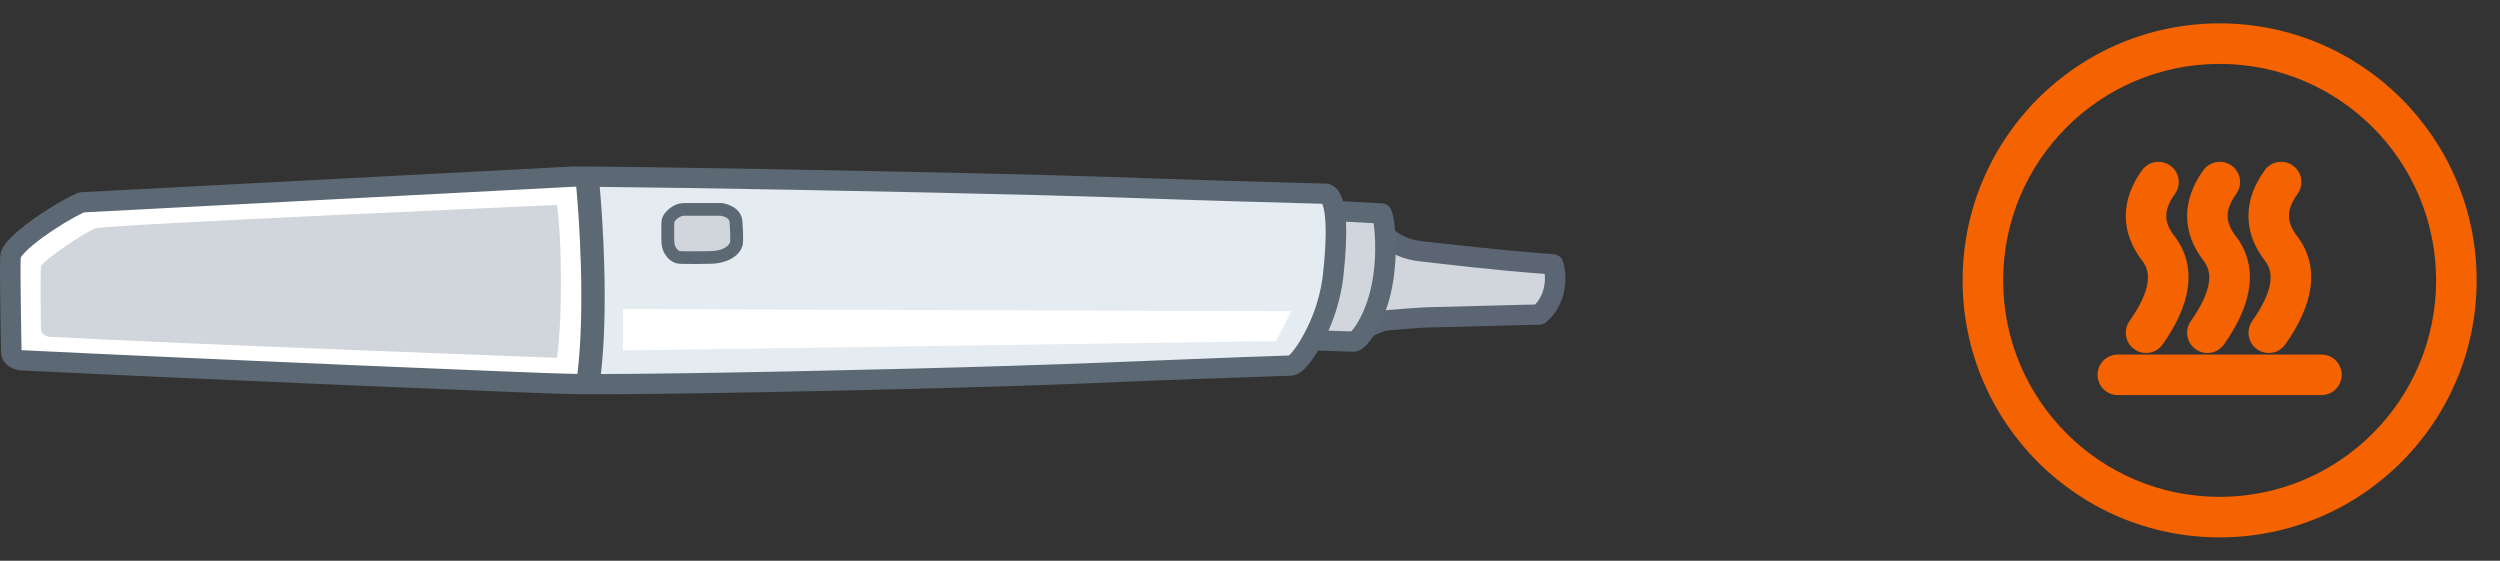
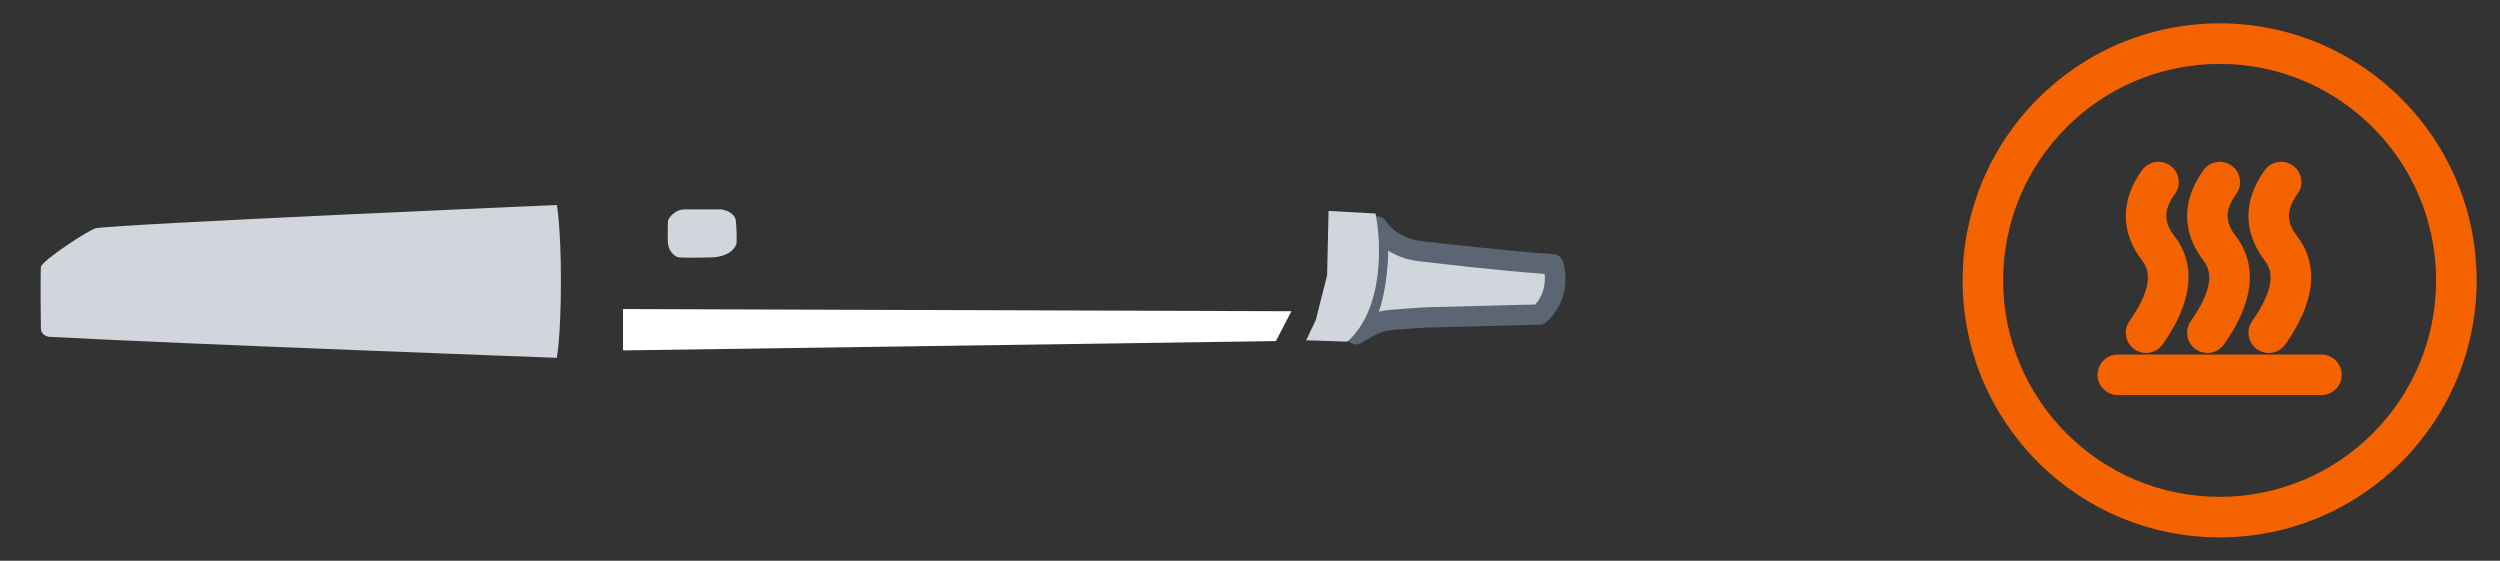
<svg xmlns="http://www.w3.org/2000/svg" width="107" height="24" viewBox="0 0 107 24" fill="none">
  <rect x="0" y="0" width="107" height="24" fill="#333333" stroke="none" />
-   <path d="M25 7.5L3.395 8.752L0.488 10.891V15.372L25 16.5L25.308 12.554L25 7.5Z" fill="white" />
  <path d="M60.771 10.748C59.729 10.628 59.12 9.994 58.945 9.692C59.041 10.716 58.994 13.072 58.043 14.308C58.392 14.101 58.912 13.745 59.468 13.7C59.682 13.683 60.614 13.604 61.109 13.583C63.048 13.544 65.501 13.466 65.887 13.466C66.691 12.749 66.612 11.732 66.472 11.312C64.499 11.174 61.813 10.867 60.771 10.748Z" fill="#D0D6DB" />
  <path fill-rule="evenodd" clip-rule="evenodd" d="M58.814 9.279C59.011 9.218 59.225 9.301 59.327 9.478C59.442 9.677 59.937 10.216 60.822 10.317C61.851 10.435 64.524 10.741 66.503 10.88C66.681 10.893 66.833 11.01 66.889 11.177C67.059 11.686 67.164 12.912 66.182 13.787C66.101 13.859 65.996 13.899 65.887 13.899C65.508 13.899 63.069 13.977 61.124 14.016C60.698 14.034 59.946 14.096 59.617 14.123C59.57 14.127 59.532 14.13 59.504 14.132C59.305 14.148 59.094 14.222 58.875 14.33C58.71 14.412 58.565 14.501 58.421 14.588C58.37 14.618 58.32 14.649 58.269 14.679C58.088 14.786 57.856 14.752 57.716 14.597C57.575 14.442 57.566 14.211 57.693 14.046C58.099 13.518 58.336 12.71 58.451 11.863C58.565 11.027 58.553 10.215 58.508 9.732C58.489 9.529 58.616 9.34 58.814 9.279ZM59.417 10.732C59.409 11.119 59.381 11.545 59.322 11.978C59.261 12.426 59.165 12.897 59.016 13.345C59.148 13.307 59.288 13.28 59.433 13.268C59.458 13.266 59.495 13.263 59.54 13.259C59.864 13.233 60.646 13.169 61.09 13.15L61.1 13.149C62.864 13.114 64.812 13.046 65.705 13.034C66.094 12.612 66.152 12.083 66.112 11.722C64.038 11.575 61.719 11.293 60.72 11.178C60.194 11.118 59.759 10.943 59.417 10.732Z" fill="#5C6573" />
-   <path d="M25.18 13.664V7.901C35.59 8.051 55.542 8.354 56.744 8.354C57.706 10.904 56.343 14.374 55.542 15.79L25.18 16.289V13.664Z" fill="#E4EBF1" />
  <path d="M56.315 13.699L56.801 11.78L56.862 9.028L58.873 9.138C59.125 10.381 59.238 13.218 57.671 14.622L55.903 14.564L56.315 13.699Z" fill="#D0D6DB" />
  <path d="M1.751 14.067C1.751 14.067 1.719 11.913 1.751 11.429C1.769 11.161 3.842 9.818 4.095 9.77C5.074 9.586 23.833 8.773 23.833 8.773C23.833 8.773 24.007 9.69 24.007 12.037C24.007 14.383 23.833 15.314 23.833 15.314C23.833 15.314 8.177 14.739 2.11 14.416C1.991 14.403 1.753 14.315 1.751 14.067Z" fill="#D0D6DB" />
-   <path fill-rule="evenodd" clip-rule="evenodd" d="M24.541 7.125C24.534 7.125 24.527 7.125 24.52 7.125L3.463 8.228C3.406 8.231 3.351 8.244 3.299 8.267C2.726 8.528 1.951 8.993 1.314 9.458C0.995 9.691 0.698 9.933 0.474 10.158C0.363 10.27 0.26 10.387 0.181 10.504C0.108 10.611 0.024 10.764 0.012 10.94C-0.008 11.221 0.001 12.267 0.014 13.208C0.02 13.686 0.028 14.148 0.034 14.491L0.045 15.054C0.048 15.359 0.218 15.568 0.392 15.685C0.552 15.793 0.73 15.838 0.853 15.851C0.861 15.852 0.869 15.852 0.876 15.853C9.024 16.252 23.418 16.858 24.312 16.862C26.434 16.928 36.654 16.732 43.378 16.521C45.339 16.459 46.832 16.396 48.216 16.338C49.21 16.296 50.147 16.256 51.161 16.221C52.021 16.192 52.778 16.165 53.399 16.144L54.091 16.12C54.447 16.107 54.73 16.098 54.927 16.091L55.159 16.084L55.223 16.082L55.242 16.081C55.446 16.081 55.606 15.976 55.695 15.907C55.799 15.827 55.898 15.724 55.99 15.614C56.129 15.447 56.273 15.238 56.413 15.006L57.916 15.055H57.931C58.093 15.055 58.219 14.982 58.285 14.937C58.363 14.884 58.435 14.818 58.499 14.749C58.628 14.61 58.762 14.422 58.891 14.201C59.149 13.756 59.408 13.133 59.563 12.389C59.716 11.65 59.752 10.893 59.733 10.285C59.723 9.981 59.699 9.708 59.667 9.489C59.639 9.292 59.596 9.081 59.524 8.942C59.453 8.804 59.313 8.714 59.156 8.705L57.482 8.614C57.41 8.359 57.308 8.171 57.171 8.042C57.068 7.945 56.953 7.889 56.839 7.867C56.785 7.857 56.735 7.855 56.691 7.858L55.63 7.827C54.932 7.807 53.929 7.779 52.709 7.744C51.67 7.715 50.703 7.681 49.667 7.646C48.267 7.597 46.742 7.545 44.745 7.492C37.798 7.309 27.198 7.125 24.541 7.125ZM24.32 15.995C23.546 15.995 9.121 15.389 0.938 14.988L0.934 14.987C0.931 14.986 0.927 14.986 0.922 14.984L0.913 14.476C0.907 14.134 0.899 13.673 0.893 13.197C0.88 12.259 0.872 11.299 0.887 11.026C0.891 11.018 0.899 11.004 0.912 10.984C0.949 10.929 1.011 10.856 1.101 10.765C1.28 10.585 1.537 10.374 1.837 10.155C2.408 9.738 3.09 9.327 3.591 9.09L24.551 7.992C24.587 7.992 24.624 7.992 24.663 7.992C24.776 9.149 25.063 13.14 24.713 16.003C24.566 16.001 24.44 15.999 24.334 15.995H24.32ZM25.719 16.008C29.302 16.004 37.582 15.836 43.35 15.655C46.192 15.565 48.452 15.473 50.334 15.396C51.439 15.351 52.413 15.311 53.299 15.28L53.317 15.28C54.289 15.246 54.943 15.223 55.163 15.216C55.198 15.188 55.248 15.139 55.311 15.063C55.449 14.898 55.613 14.652 55.776 14.356C55.916 14.104 56.051 13.823 56.166 13.539C56.41 12.936 56.566 12.263 56.623 11.733C56.776 10.34 56.756 9.541 56.687 9.093C56.656 8.893 56.618 8.781 56.592 8.722L55.605 8.694C54.907 8.674 53.904 8.645 52.684 8.61C51.645 8.581 50.678 8.548 49.642 8.512C48.243 8.464 46.717 8.411 44.721 8.358C38.525 8.195 29.436 8.031 25.668 7.998C25.787 9.282 26.052 13.126 25.719 16.008ZM57.83 14.185L56.857 14.153C56.901 14.056 56.943 13.958 56.983 13.859C57.257 13.18 57.431 12.429 57.497 11.826C57.611 10.787 57.636 10.035 57.607 9.489L58.788 9.553C58.791 9.572 58.794 9.592 58.797 9.613C58.824 9.795 58.846 10.034 58.854 10.312C58.872 10.87 58.838 11.558 58.702 12.215C58.566 12.869 58.34 13.405 58.128 13.771C58.021 13.954 57.924 14.085 57.852 14.163C57.844 14.171 57.837 14.178 57.83 14.185Z" fill="#5C6873" />
  <path d="M30.855 8.962H29.276C28.935 8.962 28.587 9.299 28.587 9.498C28.587 9.498 28.567 9.956 28.587 10.387C28.603 10.732 28.87 11.019 29.104 11.019C29.104 11.019 29.453 11.04 30.415 11.019C31.184 11.002 31.528 10.617 31.528 10.335C31.528 10.335 31.538 9.919 31.498 9.472C31.465 9.114 31.055 8.983 30.855 8.962Z" fill="#D0D6DB" />
-   <path fill-rule="evenodd" clip-rule="evenodd" d="M28.862 9.508V9.51L28.861 9.515L28.861 9.529L28.859 9.585C28.857 9.633 28.856 9.703 28.854 9.785C28.852 9.951 28.852 10.167 28.862 10.375C28.867 10.483 28.912 10.585 28.974 10.658C29.042 10.737 29.096 10.748 29.104 10.748H29.112L29.12 10.748L29.122 10.748L29.133 10.749C29.144 10.749 29.16 10.75 29.183 10.751C29.228 10.752 29.3 10.754 29.402 10.755C29.606 10.758 29.93 10.758 30.408 10.748C31.115 10.732 31.253 10.397 31.253 10.335V10.328L31.253 10.324L31.254 10.312L31.254 10.261C31.255 10.217 31.255 10.153 31.253 10.075C31.251 9.92 31.244 9.711 31.224 9.496C31.218 9.429 31.18 9.373 31.095 9.321C31.011 9.27 30.908 9.242 30.839 9.233H29.276C29.192 9.233 29.081 9.278 28.982 9.361C28.936 9.4 28.901 9.441 28.88 9.474C28.868 9.492 28.863 9.504 28.862 9.508ZM29.095 11.289C28.872 11.286 28.681 11.155 28.554 11.007C28.42 10.85 28.324 10.636 28.313 10.4C28.302 10.176 28.302 9.948 28.305 9.777C28.306 9.691 28.308 9.619 28.31 9.568L28.312 9.509L28.313 9.492V9.491C28.314 9.373 28.363 9.266 28.414 9.186C28.469 9.1 28.543 9.019 28.625 8.949C28.786 8.814 29.019 8.691 29.276 8.691H30.869L30.884 8.692C31.015 8.706 31.21 8.754 31.384 8.86C31.562 8.969 31.745 9.157 31.771 9.448C31.792 9.68 31.8 9.903 31.803 10.067C31.804 10.149 31.804 10.217 31.804 10.265L31.803 10.32L31.803 10.335L31.803 10.338C31.8 10.839 31.251 11.271 30.421 11.289C29.937 11.3 29.606 11.3 29.395 11.297C29.289 11.296 29.213 11.294 29.163 11.292C29.139 11.291 29.12 11.29 29.107 11.29L29.095 11.289Z" fill="#5C6873" />
  <path d="M54.609 14.598L26.665 14.998V13.227L55.272 13.321L54.609 14.598Z" fill="white" />
  <path fill-rule="evenodd" clip-rule="evenodd" d="M84.5 12C84.5 17.799 89.201 22.5 95 22.5C100.799 22.5 105.5 17.799 105.5 12C105.5 6.201 100.799 1.5 95 1.5C89.201 1.5 84.5 6.201 84.5 12ZM104.765 12C104.765 17.393 100.393 21.765 95 21.765C89.607 21.765 85.235 17.393 85.235 12C85.235 6.607 89.607 2.235 95 2.235C100.393 2.235 104.765 6.607 104.765 12ZM99.358 15.675C99.561 15.675 99.725 15.839 99.725 16.043C99.725 16.245 99.561 16.41 99.358 16.41H90.642C90.439 16.41 90.275 16.245 90.275 16.043C90.275 15.839 90.439 15.675 90.642 15.675H99.358ZM97.666 7.426C97.533 7.414 97.404 7.475 97.329 7.586C96.532 8.695 96.532 9.818 97.337 10.859C97.923 11.618 97.772 12.653 96.802 14.029C96.726 14.136 96.714 14.276 96.769 14.395C96.824 14.514 96.939 14.595 97.069 14.607C97.2 14.619 97.327 14.56 97.403 14.452C98.539 12.841 98.738 11.471 97.918 10.41C97.316 9.63 97.316 8.864 97.926 8.014C98.007 7.908 98.023 7.766 97.969 7.644C97.915 7.521 97.799 7.438 97.666 7.426ZM94.704 7.586C94.779 7.475 94.908 7.414 95.041 7.426C95.174 7.438 95.29 7.521 95.344 7.644C95.398 7.766 95.382 7.908 95.301 8.014C94.691 8.864 94.691 9.63 95.293 10.41C96.113 11.471 95.914 12.841 94.778 14.452C94.661 14.618 94.432 14.658 94.266 14.541C94.1 14.424 94.06 14.195 94.177 14.029C95.147 12.653 95.298 11.618 94.712 10.859C93.907 9.818 93.907 8.695 94.704 7.586ZM92.416 7.426C92.283 7.414 92.154 7.475 92.079 7.586C91.282 8.695 91.282 9.818 92.087 10.859C92.673 11.618 92.522 12.653 91.552 14.029C91.435 14.195 91.475 14.424 91.641 14.541C91.807 14.658 92.036 14.618 92.153 14.452C93.289 12.841 93.488 11.471 92.668 10.41C92.066 9.63 92.066 8.864 92.676 8.014C92.757 7.908 92.773 7.766 92.719 7.644C92.665 7.521 92.549 7.438 92.416 7.426Z" fill="black" />
  <path d="M97.329 7.586L97.735 7.878L97.743 7.866L97.329 7.586ZM97.666 7.426L97.621 7.924H97.621L97.666 7.426ZM97.337 10.859L97.733 10.553L97.732 10.553L97.337 10.859ZM96.802 14.029L96.393 13.741L96.393 13.741L96.802 14.029ZM96.769 14.395L97.222 14.185L97.222 14.185L96.769 14.395ZM97.069 14.607L97.025 15.105H97.025L97.069 14.607ZM97.403 14.452L96.994 14.164L96.994 14.165L97.403 14.452ZM97.918 10.41L98.314 10.104L98.314 10.104L97.918 10.41ZM97.926 8.014L97.527 7.712L97.52 7.723L97.926 8.014ZM97.969 7.644L98.427 7.442V7.442L97.969 7.644ZM95.041 7.426L94.996 7.924H94.996L95.041 7.426ZM94.704 7.586L95.11 7.878L95.118 7.866L94.704 7.586ZM95.344 7.644L95.802 7.442V7.442L95.344 7.644ZM95.301 8.014L94.902 7.712L94.895 7.723L95.301 8.014ZM95.293 10.41L95.689 10.104L95.689 10.104L95.293 10.41ZM94.778 14.452L94.369 14.164L94.369 14.165L94.778 14.452ZM94.266 14.541L94.554 14.132V14.132L94.266 14.541ZM94.177 14.029L93.768 13.741L93.768 13.741L94.177 14.029ZM94.712 10.859L95.108 10.553L95.107 10.553L94.712 10.859ZM92.079 7.586L92.485 7.878L92.493 7.866L92.079 7.586ZM92.416 7.426L92.371 7.924H92.371L92.416 7.426ZM92.087 10.859L92.483 10.553L92.482 10.553L92.087 10.859ZM91.552 14.029L91.143 13.741L91.143 13.741L91.552 14.029ZM91.641 14.541L91.929 14.132L91.929 14.132L91.641 14.541ZM92.153 14.452L91.744 14.164L91.744 14.165L92.153 14.452ZM92.668 10.41L93.064 10.104L93.064 10.104L92.668 10.41ZM92.676 8.014L92.277 7.712L92.27 7.723L92.676 8.014ZM92.719 7.644L93.177 7.442V7.442L92.719 7.644ZM95 22C89.477 22 85 17.523 85 12H84C84 18.075 88.925 23 95 23V22ZM105 12C105 17.523 100.523 22 95 22V23C101.075 23 106 18.075 106 12H105ZM95 2C100.523 2 105 6.477 105 12H106C106 5.925 101.075 1 95 1V2ZM85 12C85 6.477 89.477 2 95 2V1C88.925 1 84 5.925 84 12H85ZM95 22.265C100.669 22.265 105.265 17.669 105.265 12H104.265C104.265 17.117 100.117 21.265 95 21.265V22.265ZM84.735 12C84.735 17.669 89.331 22.265 95 22.265V21.265C89.883 21.265 85.735 17.117 85.735 12H84.735ZM95 1.735C89.331 1.735 84.735 6.331 84.735 12H85.735C85.735 6.883 89.883 2.735 95 2.735V1.735ZM105.265 12C105.265 6.331 100.669 1.735 95 1.735V2.735C100.117 2.735 104.265 6.883 104.265 12H105.265ZM100.225 16.043C100.225 15.563 99.837 15.175 99.358 15.175V16.175C99.284 16.175 99.225 16.116 99.225 16.043H100.225ZM99.358 16.91C99.837 16.91 100.225 16.522 100.225 16.043H99.225C99.225 15.969 99.284 15.91 99.358 15.91V16.91ZM90.642 16.91H99.358V15.91H90.642V16.91ZM89.775 16.043C89.775 16.522 90.163 16.91 90.642 16.91V15.91C90.716 15.91 90.775 15.969 90.775 16.043H89.775ZM90.642 15.175C90.163 15.175 89.775 15.563 89.775 16.043H90.775C90.775 16.116 90.716 16.175 90.642 16.175V15.175ZM99.358 15.175H90.642V16.175H99.358V15.175ZM97.743 7.866C97.716 7.906 97.669 7.928 97.621 7.924L97.711 6.928C97.397 6.9 97.092 7.044 96.915 7.305L97.743 7.866ZM97.732 10.553C97.385 10.103 97.233 9.667 97.233 9.247C97.232 8.824 97.384 8.367 97.735 7.877L96.923 7.294C96.478 7.914 96.231 8.572 96.233 9.249C96.234 9.927 96.484 10.573 96.941 11.164L97.732 10.553ZM97.21 14.317C97.718 13.598 98.044 12.923 98.147 12.293C98.253 11.642 98.117 11.051 97.733 10.553L96.941 11.164C97.142 11.425 97.225 11.731 97.16 12.132C97.091 12.553 96.856 13.084 96.393 13.741L97.21 14.317ZM97.222 14.185C97.242 14.228 97.238 14.278 97.211 14.317L96.393 13.741C96.215 13.995 96.185 14.324 96.315 14.605L97.222 14.185ZM97.114 14.109C97.161 14.113 97.203 14.142 97.222 14.185L96.315 14.605C96.445 14.887 96.716 15.077 97.025 15.105L97.114 14.109ZM96.994 14.165C97.021 14.126 97.067 14.105 97.114 14.109L97.025 15.105C97.333 15.133 97.633 14.993 97.812 14.74L96.994 14.165ZM97.523 10.715C97.847 11.136 97.971 11.609 97.898 12.159C97.823 12.727 97.536 13.396 96.994 14.164L97.812 14.74C98.406 13.897 98.786 13.075 98.89 12.29C98.996 11.488 98.809 10.745 98.314 10.104L97.523 10.715ZM97.52 7.723C97.174 8.204 96.969 8.707 96.967 9.237C96.966 9.77 97.172 10.262 97.523 10.716L98.314 10.104C98.062 9.778 97.967 9.496 97.967 9.239C97.968 8.978 98.067 8.674 98.332 8.306L97.52 7.723ZM97.512 7.846C97.492 7.802 97.498 7.75 97.528 7.712L98.324 8.316C98.515 8.065 98.554 7.73 98.427 7.442L97.512 7.846ZM97.621 7.924C97.573 7.92 97.531 7.89 97.512 7.846L98.427 7.442C98.299 7.153 98.025 6.956 97.711 6.928L97.621 7.924ZM95.086 6.928C94.772 6.9 94.467 7.044 94.29 7.305L95.118 7.866C95.091 7.906 95.044 7.928 94.996 7.924L95.086 6.928ZM95.802 7.442C95.674 7.153 95.4 6.956 95.086 6.928L94.996 7.924C94.948 7.92 94.906 7.89 94.887 7.846L95.802 7.442ZM95.699 8.316C95.89 8.065 95.929 7.73 95.802 7.442L94.887 7.846C94.867 7.802 94.873 7.75 94.903 7.712L95.699 8.316ZM95.689 10.104C95.437 9.778 95.342 9.496 95.342 9.239C95.343 8.978 95.442 8.674 95.707 8.306L94.895 7.723C94.549 8.204 94.344 8.707 94.342 9.237C94.341 9.77 94.547 10.262 94.898 10.716L95.689 10.104ZM95.187 14.74C95.781 13.897 96.161 13.075 96.265 12.29C96.371 11.488 96.184 10.745 95.689 10.104L94.898 10.715C95.222 11.136 95.346 11.609 95.273 12.159C95.198 12.727 94.911 13.396 94.369 14.164L95.187 14.74ZM93.978 14.95C94.37 15.226 94.911 15.132 95.187 14.74L94.369 14.165C94.411 14.105 94.494 14.09 94.554 14.132L93.978 14.95ZM93.768 13.741C93.492 14.133 93.586 14.674 93.978 14.95L94.554 14.132C94.613 14.175 94.628 14.257 94.586 14.317L93.768 13.741ZM94.316 11.164C94.517 11.425 94.6 11.731 94.535 12.132C94.466 12.553 94.231 13.084 93.768 13.741L94.585 14.317C95.093 13.598 95.419 12.923 95.522 12.293C95.628 11.642 95.492 11.051 95.108 10.553L94.316 11.164ZM94.298 7.294C93.853 7.914 93.606 8.572 93.608 9.249C93.609 9.927 93.859 10.573 94.316 11.164L95.107 10.553C94.76 10.103 94.608 9.667 94.608 9.247C94.607 8.824 94.759 8.367 95.11 7.877L94.298 7.294ZM92.493 7.866C92.466 7.906 92.419 7.928 92.371 7.924L92.461 6.928C92.147 6.9 91.842 7.044 91.665 7.305L92.493 7.866ZM92.482 10.553C92.135 10.103 91.983 9.667 91.983 9.247C91.982 8.824 92.134 8.367 92.485 7.877L91.673 7.294C91.228 7.914 90.981 8.572 90.983 9.249C90.984 9.927 91.234 10.573 91.691 11.164L92.482 10.553ZM91.96 14.317C92.468 13.598 92.794 12.923 92.897 12.293C93.003 11.642 92.867 11.051 92.483 10.553L91.691 11.164C91.892 11.425 91.975 11.731 91.91 12.132C91.841 12.553 91.606 13.084 91.143 13.741L91.96 14.317ZM91.929 14.132C91.988 14.175 92.003 14.257 91.961 14.317L91.143 13.741C90.867 14.133 90.961 14.674 91.353 14.95L91.929 14.132ZM91.744 14.165C91.786 14.105 91.869 14.09 91.929 14.132L91.353 14.95C91.745 15.226 92.286 15.132 92.562 14.74L91.744 14.165ZM92.273 10.715C92.597 11.136 92.721 11.609 92.648 12.159C92.573 12.727 92.286 13.396 91.744 14.164L92.562 14.74C93.156 13.897 93.536 13.075 93.64 12.29C93.746 11.488 93.559 10.745 93.064 10.104L92.273 10.715ZM92.27 7.723C91.924 8.204 91.719 8.707 91.717 9.237C91.716 9.77 91.922 10.262 92.273 10.716L93.064 10.104C92.812 9.778 92.717 9.496 92.717 9.239C92.718 8.978 92.817 8.674 93.082 8.306L92.27 7.723ZM92.262 7.846C92.242 7.802 92.248 7.75 92.278 7.712L93.074 8.316C93.265 8.065 93.304 7.73 93.177 7.442L92.262 7.846ZM92.371 7.924C92.323 7.92 92.281 7.89 92.262 7.846L93.177 7.442C93.049 7.153 92.775 6.956 92.461 6.928L92.371 7.924Z" fill="#F56200" />
</svg>